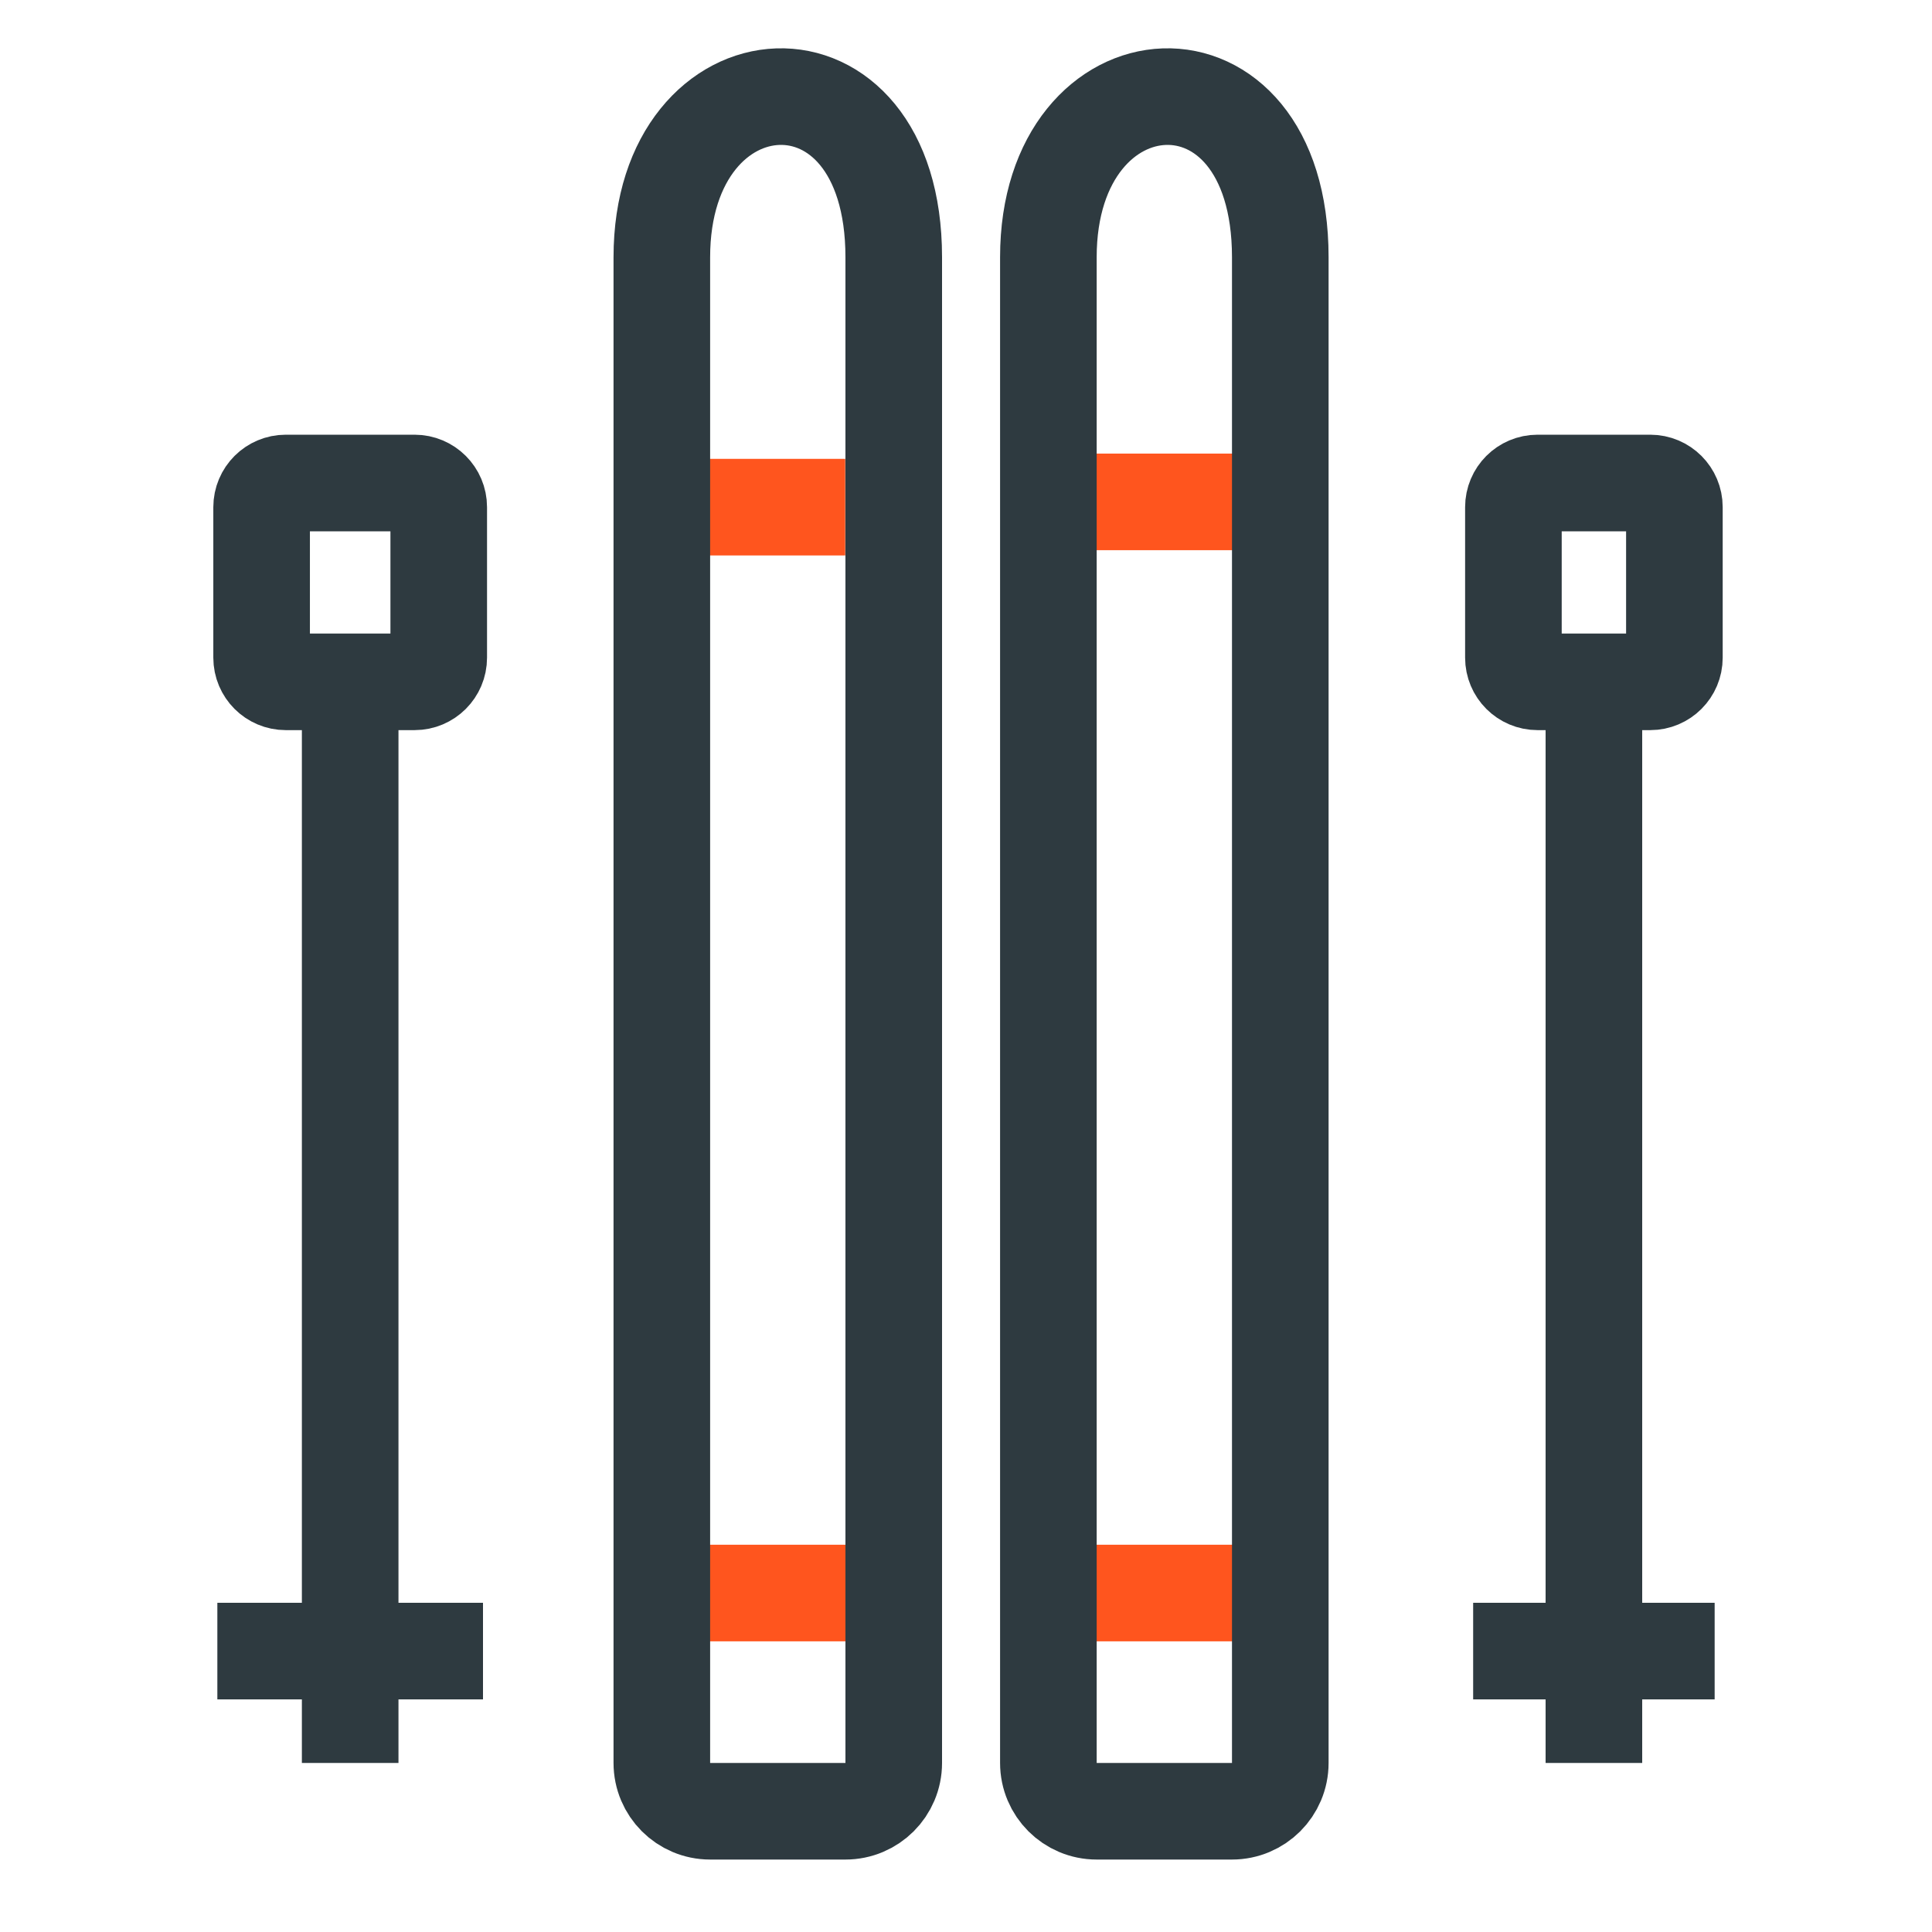
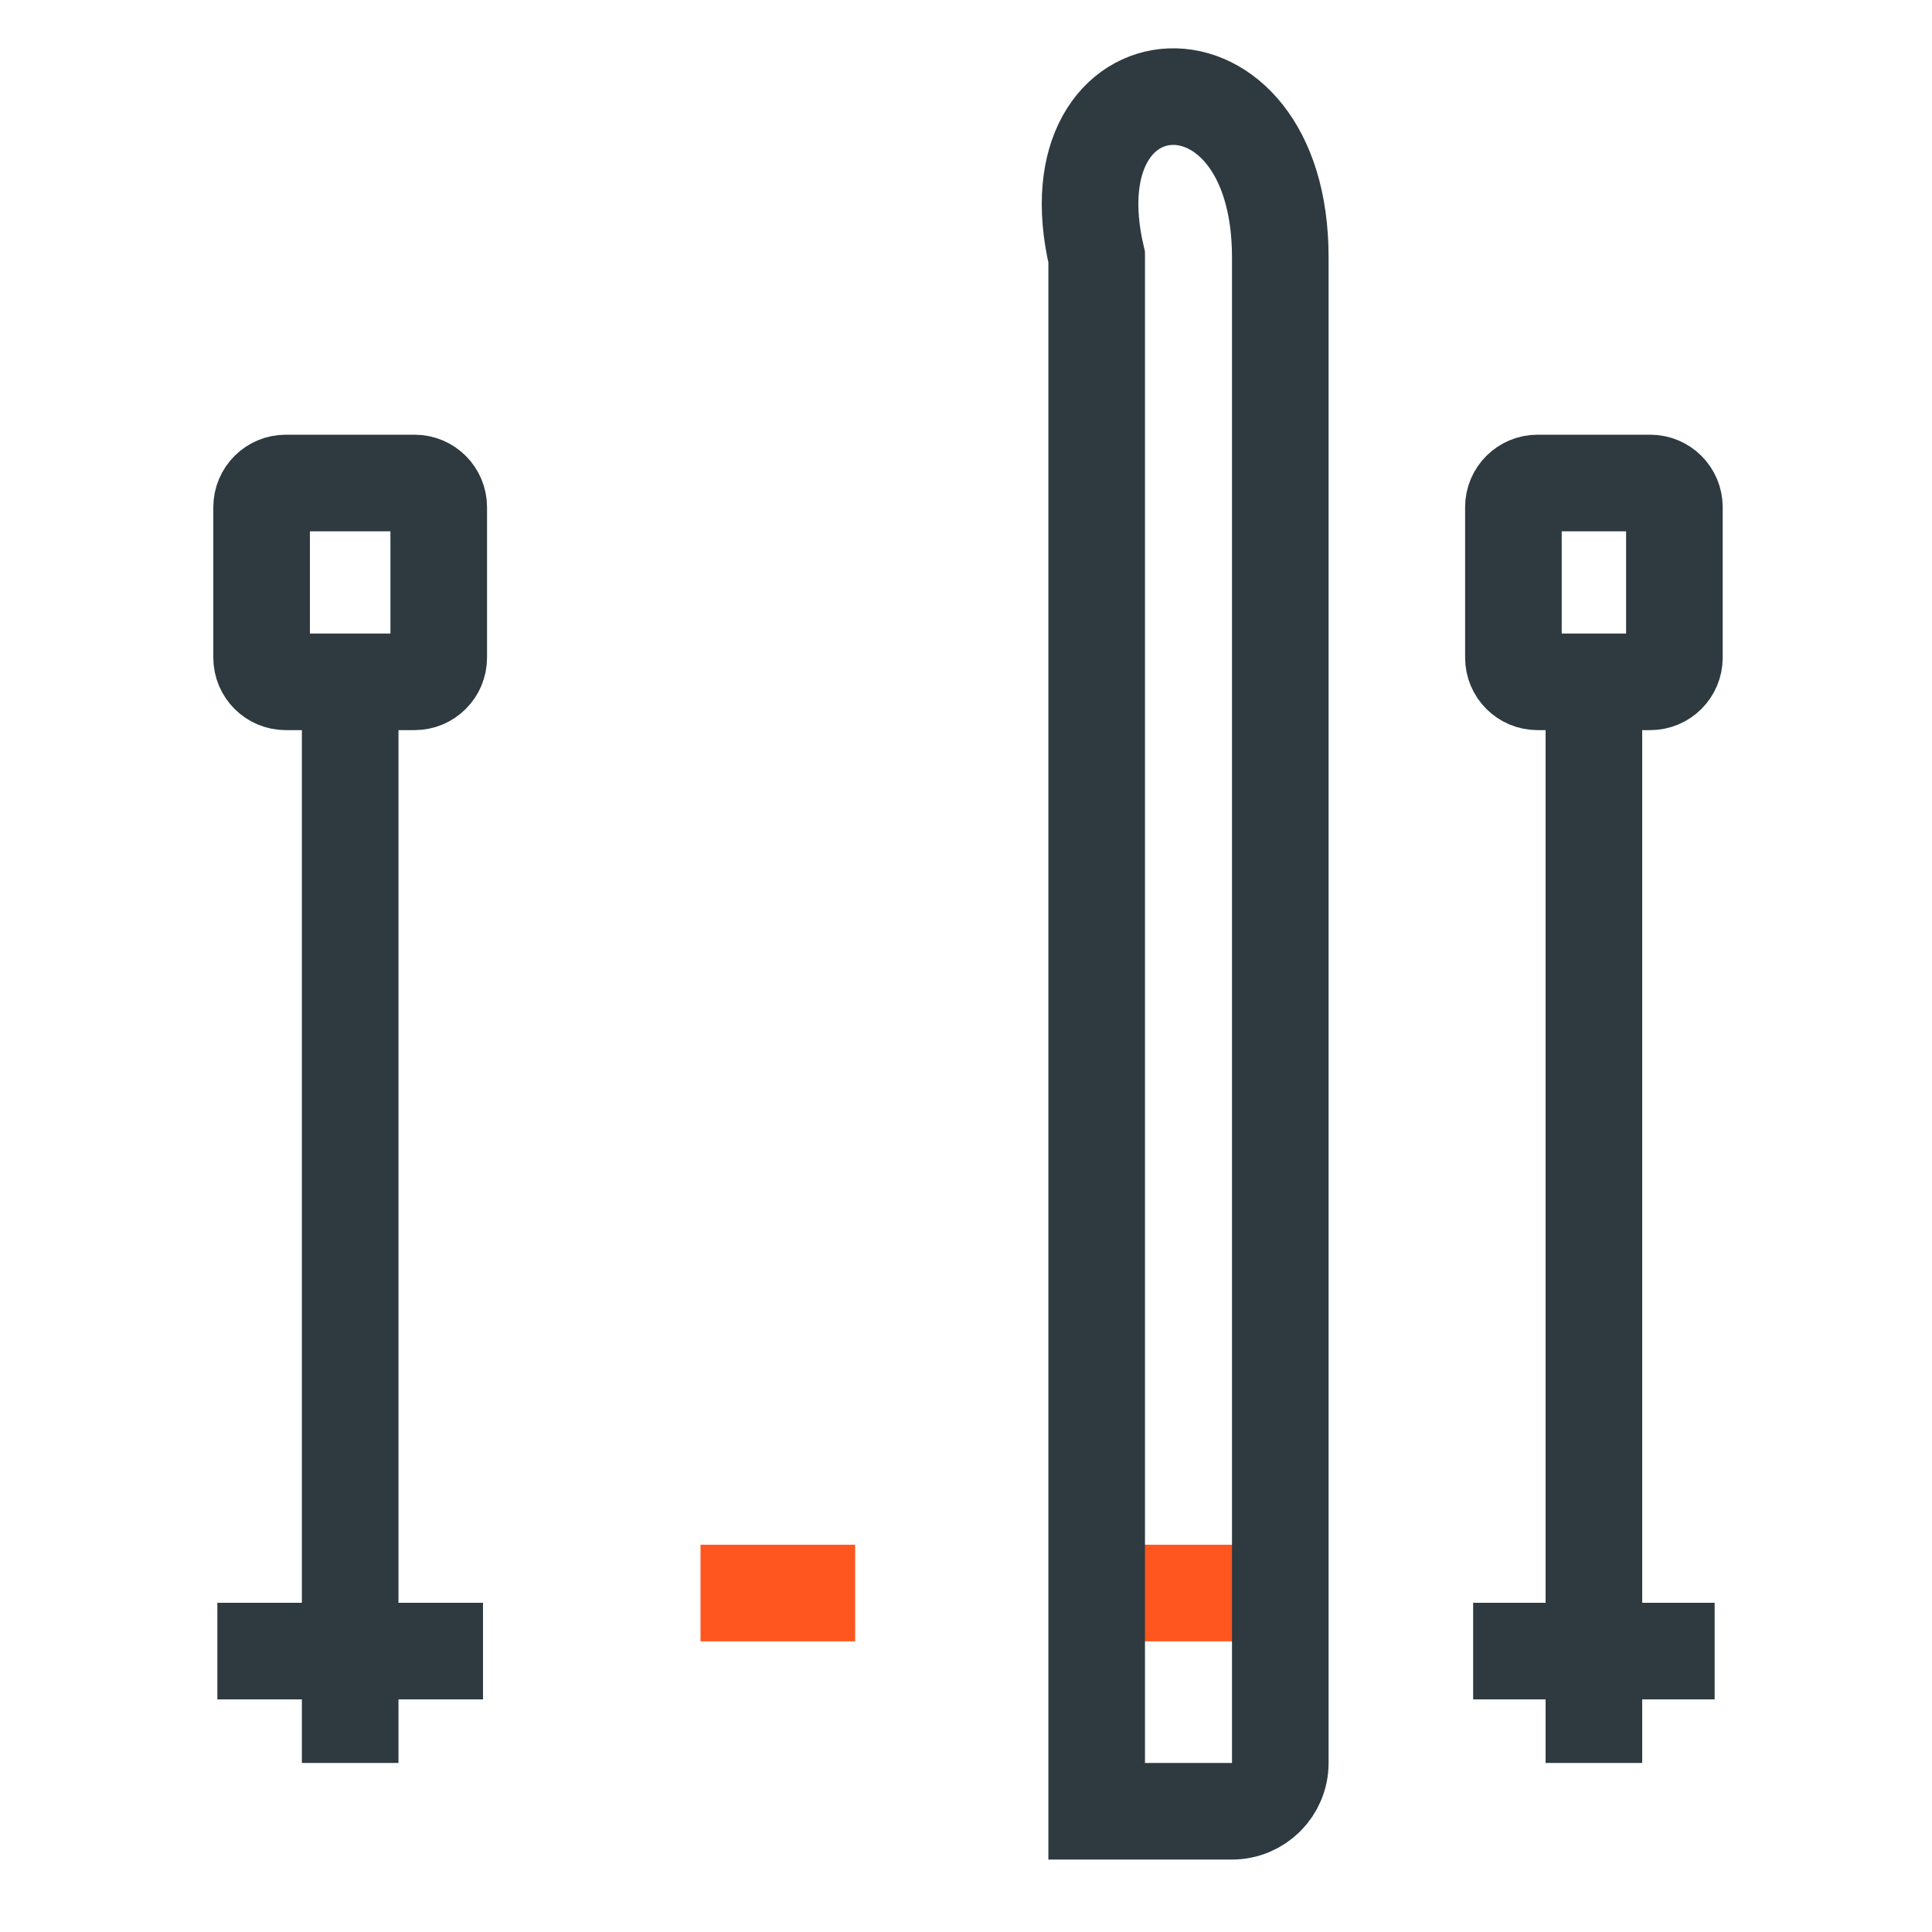
<svg xmlns="http://www.w3.org/2000/svg" width="80" height="80" viewBox="0 0 80 80" fill="none">
-   <path d="M29 21L35 21" stroke="#FF551E" stroke-width="4" />
-   <path d="M45.011 20.782H51.413" stroke="#FF551E" stroke-width="4" />
  <path d="M29.007 65.964H35.409" stroke="#FF551E" stroke-width="4" />
  <path d="M45.011 65.964H51.413" stroke="#FF551E" stroke-width="4" />
-   <path d="M35.008 75H29.405C28.301 75 27.405 74.105 27.405 73V10.651C27.405 2.114 37.008 1.458 37.008 10.651V73C37.008 74.105 36.113 75 35.008 75Z" stroke="#2E3A40" stroke-width="4" />
-   <path d="M51.014 75H45.411C44.307 75 43.411 74.105 43.411 73V10.651C43.411 2.114 53.014 1.458 53.014 10.651V73C53.014 74.105 52.119 75 51.014 75Z" stroke="#2E3A40" stroke-width="4" />
+   <path d="M51.014 75H45.411V10.651C43.411 2.114 53.014 1.458 53.014 10.651V73C53.014 74.105 52.119 75 51.014 75Z" stroke="#2E3A40" stroke-width="4" />
  <path d="M14.5 28.233V73M14.5 28.233H11.833C11.281 28.233 10.833 27.785 10.833 27.233V21C10.833 20.448 11.281 20 11.833 20H17.167C17.719 20 18.167 20.448 18.167 21V27.233C18.167 27.785 17.719 28.233 17.167 28.233H14.5ZM9 68.369H20" stroke="#2E3A40" stroke-width="4" />
  <path d="M66 28.233V73M66 28.233H63.667C63.114 28.233 62.667 27.785 62.667 27.233V21C62.667 20.448 63.114 20 63.667 20H68.333C68.886 20 69.333 20.448 69.333 21V27.233C69.333 27.785 68.886 28.233 68.333 28.233H66ZM61 68.369H71" stroke="#2E3A40" stroke-width="4" />
</svg>